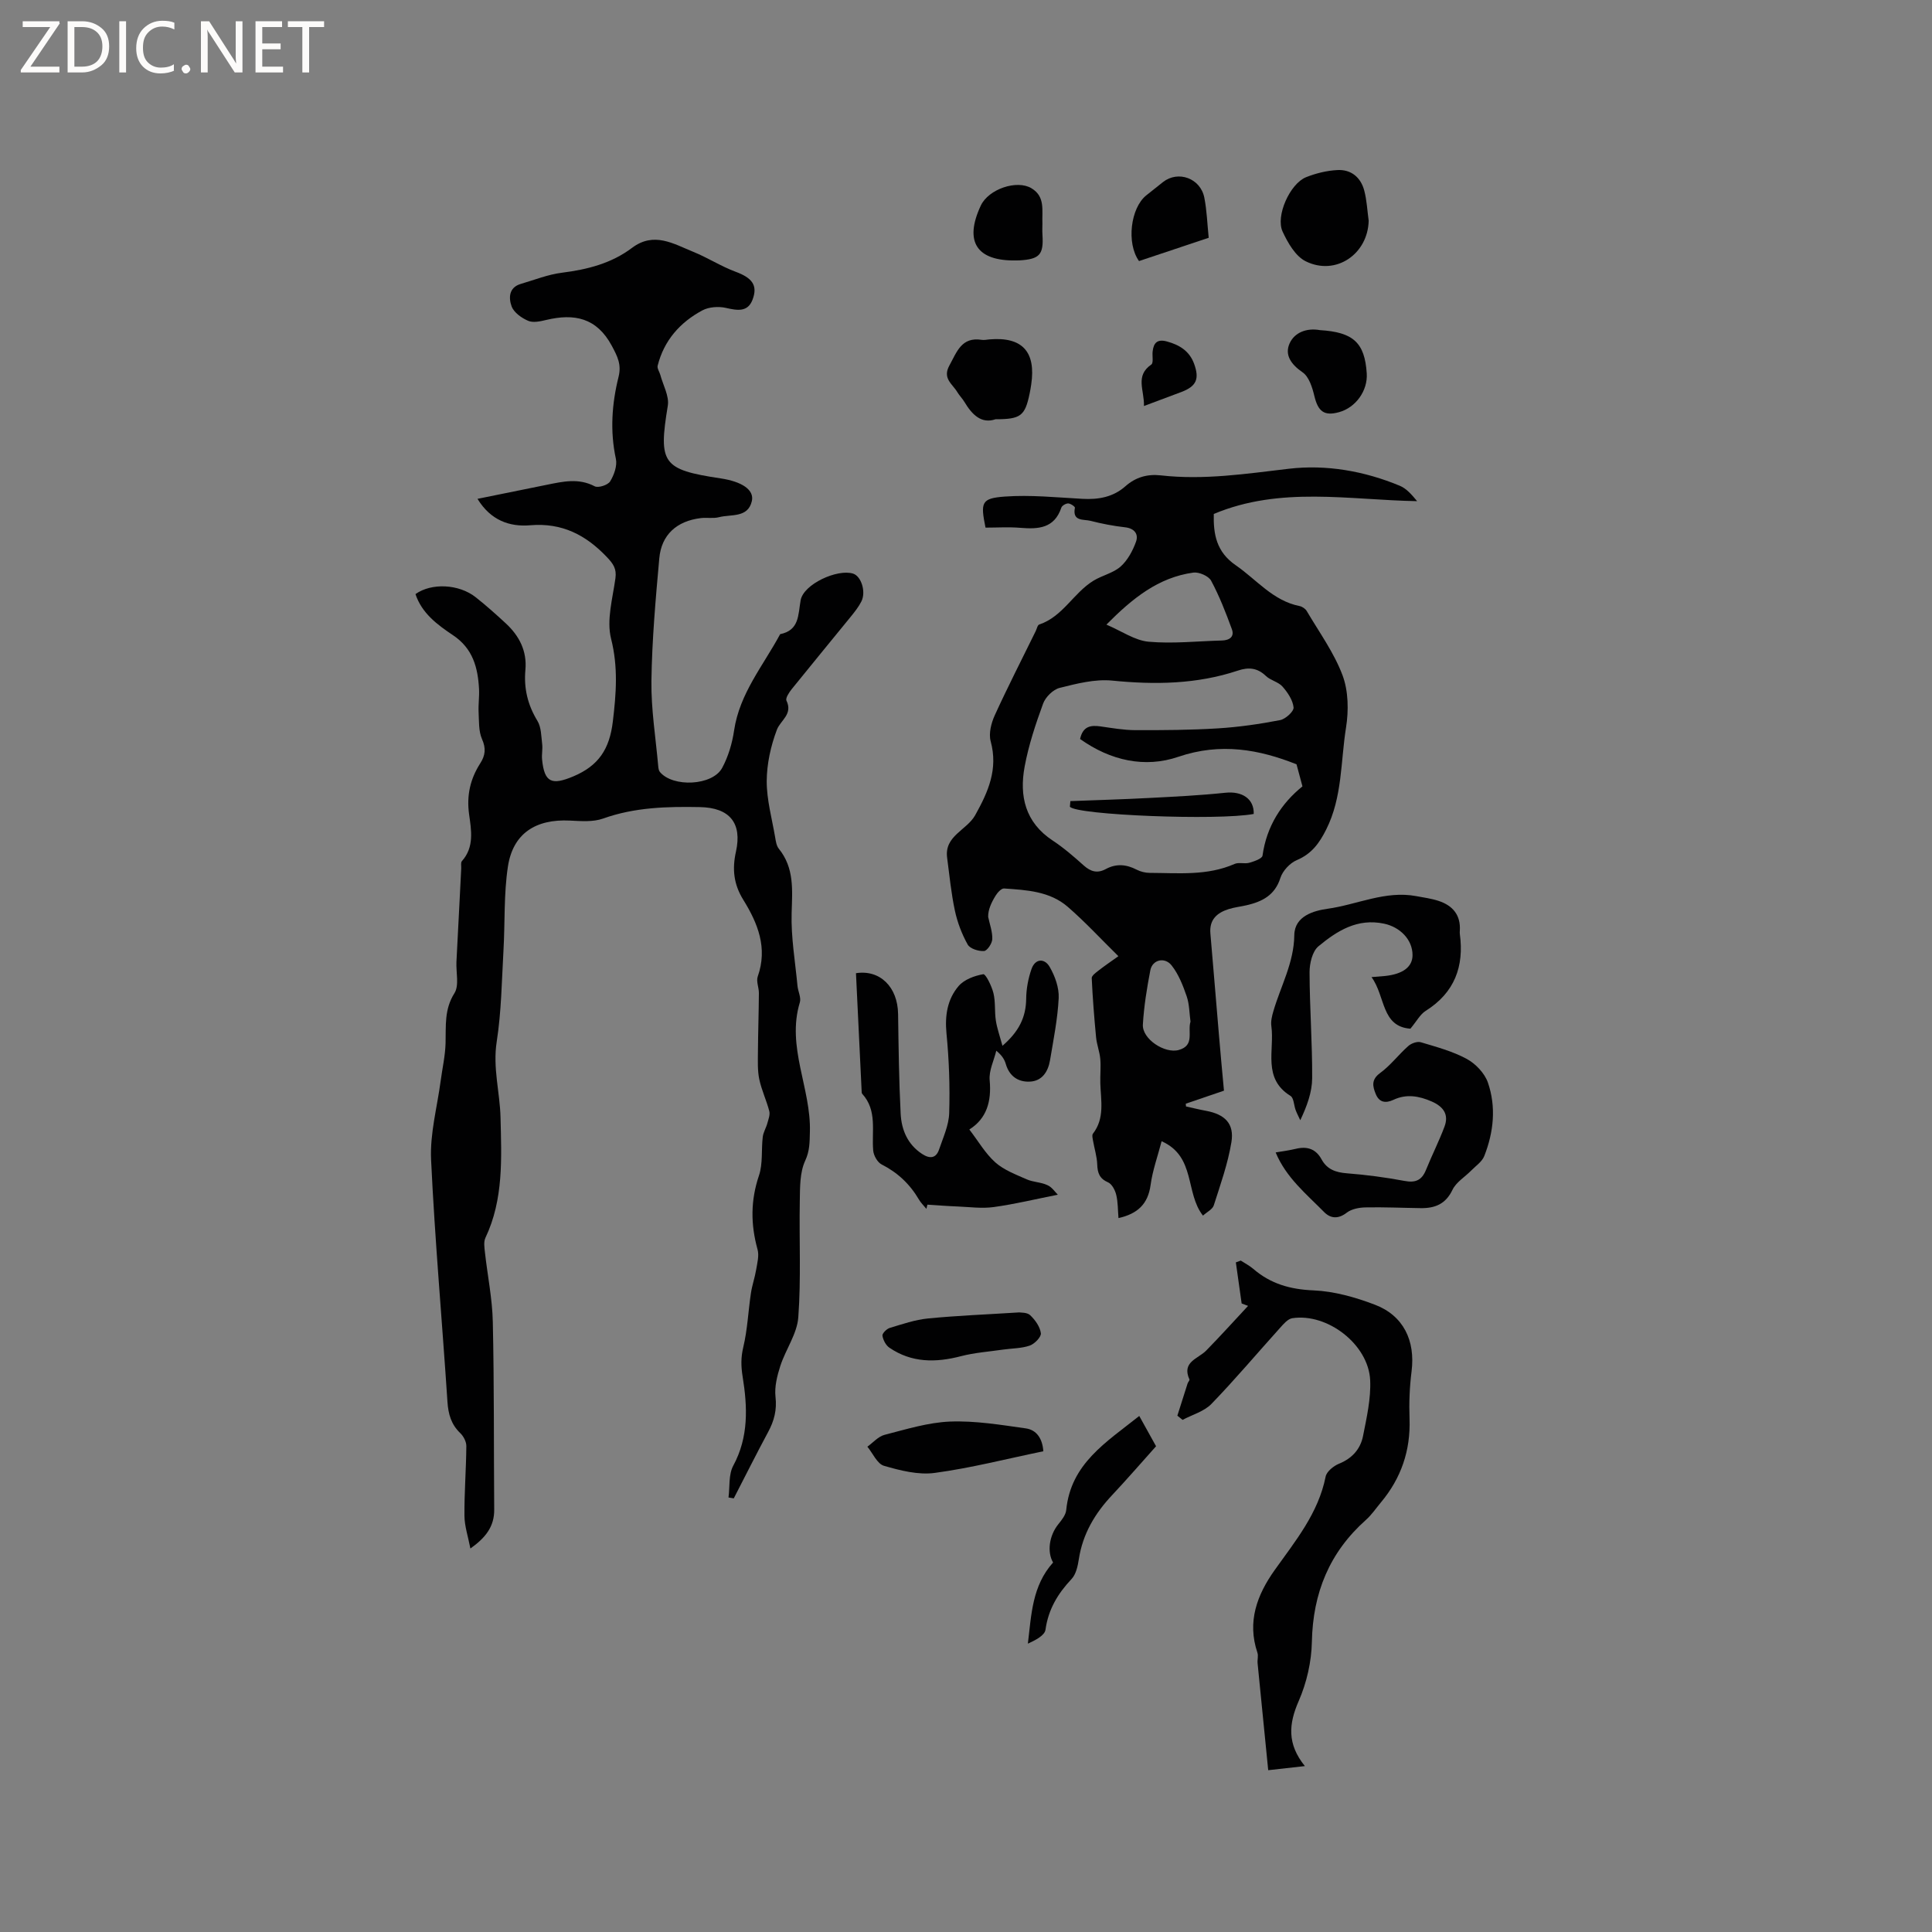
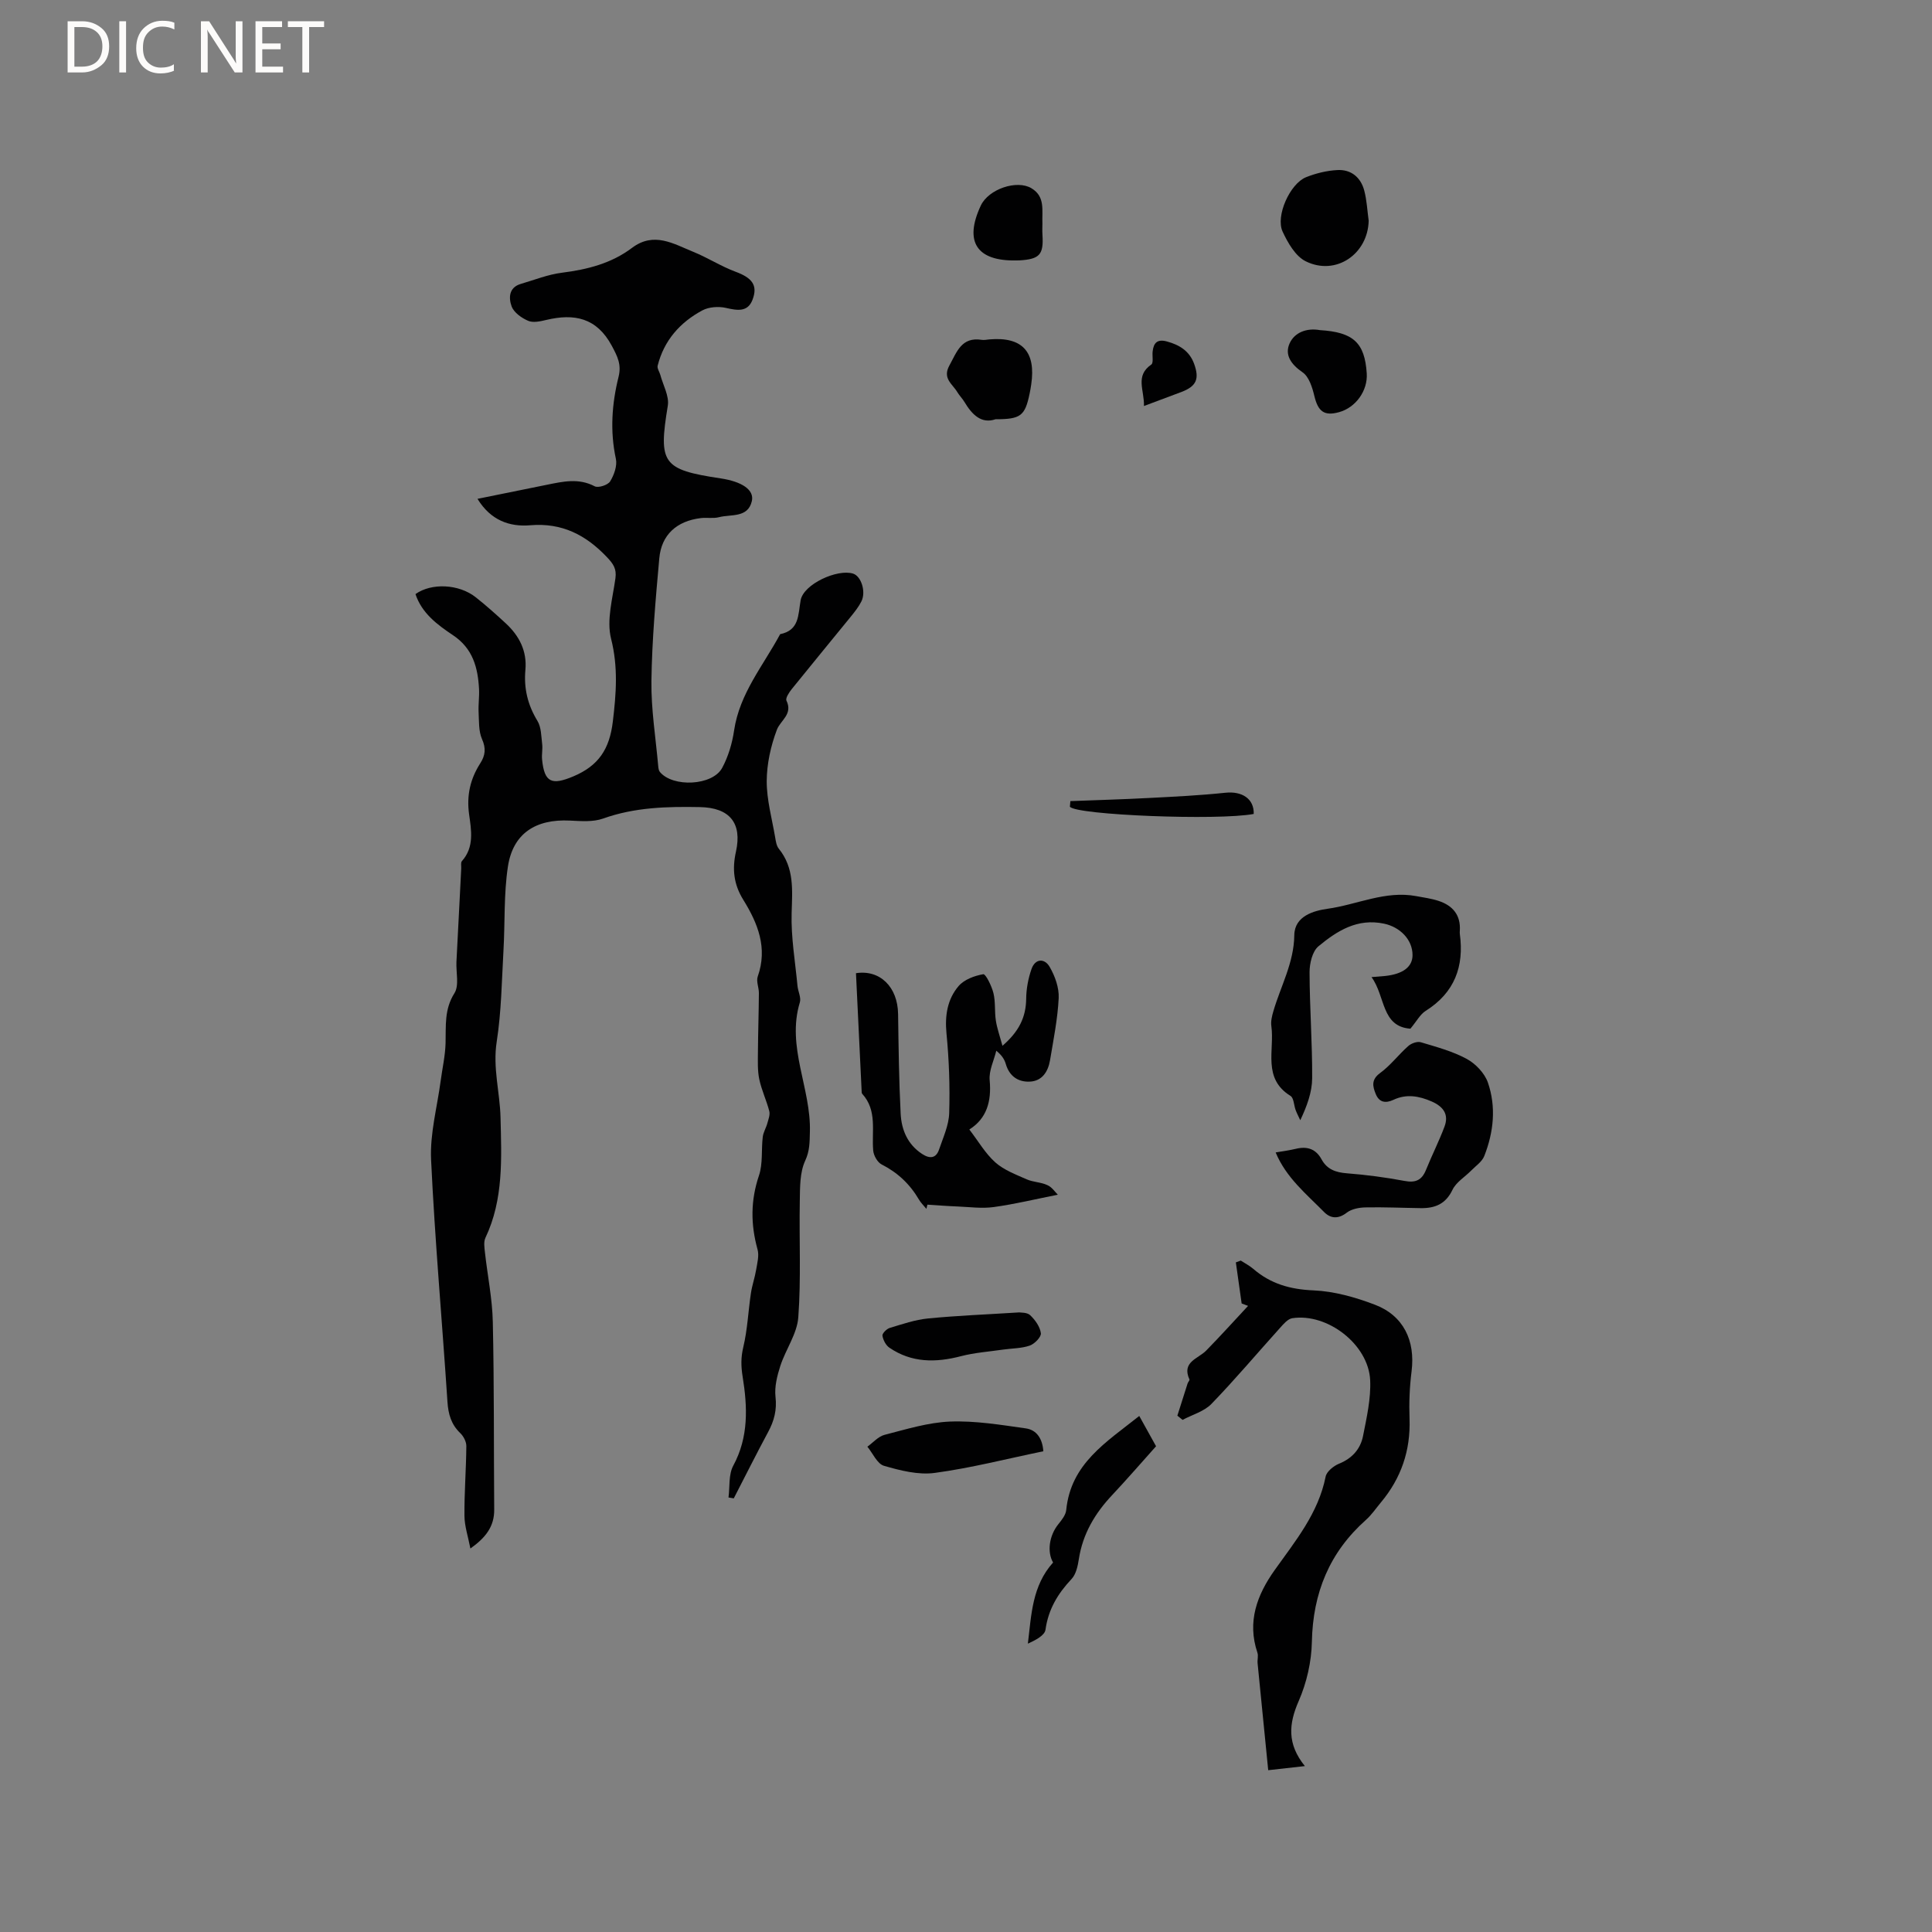
<svg xmlns="http://www.w3.org/2000/svg" enable-background="new 0 0 400 400" viewBox="0 0 400 400">
  <rect x="0" y="0" width="400" height="400" fill="#808080" stroke="none" />
-   <path d="m12.4 4.8-6.1 9h6v1.2h-8v-.5l6.1-8.9h-5.7v-1.2h7.6v.4z" fill="#fcfbfa" />
  <path d="m14 15v-10.6h3c1.6 0 2.9.5 4 1.4s1.6 2.2 1.6 3.8-.5 3-1.6 3.9-2.4 1.5-4 1.5zm1.4-9.4v8.2h1.6c1.3 0 2.4-.4 3.1-1.1s1.1-1.8 1.1-3.1-.4-2.3-1.2-3-1.8-1-3.1-1z" fill="#fcfbfa" />
  <path d="m26.1 4.4v10.6h-1.4v-10.6z" fill="#fcfbfa" />
  <path d="m36.1 14.6c-.8.4-1.8.6-2.9.6-1.5 0-2.7-.5-3.6-1.4s-1.4-2.2-1.4-3.8c0-1.7.5-3.1 1.5-4.1s2.3-1.6 3.9-1.6c1 0 1.8.1 2.5.4v1.4c-.8-.4-1.6-.6-2.5-.6-1.2 0-2.1.4-2.9 1.2s-1.1 1.8-1.1 3.2c0 1.3.3 2.3 1 3s1.6 1.1 2.7 1.1c1 0 2-.2 2.7-.7v1.3z" fill="#fcfbfa" />
-   <path d="m37.6 14.3c0-.2.1-.5.3-.6s.4-.3.6-.3c.3 0 .5.1.6.3s.3.4.3.6-.1.4-.3.6-.4.3-.6.3c-.3 0-.5-.1-.6-.3s-.3-.4-.3-.6z" fill="#fcfbfa" />
  <path d="m50.2 15h-1.6l-5.3-8.2c-.2-.2-.3-.5-.4-.7 0 .2.1.7.1 1.5v7.4h-1.4v-10.6h1.7l5.2 8.1c.2.4.4.6.4.7 0-.3-.1-.8-.1-1.5v-7.3h1.4z" fill="#fcfbfa" />
  <path d="m58.6 15h-5.7v-10.6h5.5v1.2h-4.1v3.4h3.8v1.2h-3.8v3.6h4.3z" fill="#fcfbfa" />
  <path d="m67.1 5.6h-3.1v9.4h-1.4v-9.4h-3v-1.2h7.5z" fill="#fcfbfa" />
  <g fill="#010102">
    <path d="m97.39 320.6c-.48-2.48-1.21-4.62-1.23-6.76-.04-4.81.35-9.62.39-14.43.01-.91-.57-2.04-1.25-2.69-1.89-1.81-2.49-3.93-2.66-6.5-1.1-16.71-2.6-33.4-3.39-50.13-.25-5.38 1.26-10.85 1.98-16.27.35-2.62.95-5.23 1.02-7.85.1-3.55-.3-6.96 1.83-10.33 1.02-1.6.32-4.29.42-6.49.22-4.39.46-8.79.68-13.18.11-2.05.2-4.11.31-6.16.03-.52-.13-1.21.14-1.52 2.61-2.92 1.94-6.44 1.49-9.7-.54-3.91.24-7.32 2.31-10.55 1.04-1.62 1.23-3.08.37-5.01-.73-1.65-.61-3.7-.71-5.59-.08-1.58.17-3.18.09-4.77-.24-4.46-1.27-8.41-5.41-11.17-3.2-2.14-6.44-4.53-7.75-8.5 3.33-2.37 9.01-2.09 12.48.66 2.16 1.71 4.22 3.55 6.24 5.42 2.77 2.57 4.39 5.71 4.04 9.6-.35 3.82.47 7.26 2.49 10.57.8 1.32.78 3.17.98 4.8.13 1.04-.12 2.12-.02 3.17.47 4.84 2.03 5.38 6.45 3.53 5.26-2.21 7.52-5.66 8.2-11.36.7-5.83 1.12-11.27-.36-17.14-.98-3.87.33-8.37.9-12.54.27-1.97-.47-2.99-1.73-4.33-4.37-4.61-9.31-7.19-15.92-6.63-4.24.36-8.17-.99-10.91-5.47 4.97-1.01 9.66-1.96 14.35-2.91 3.32-.67 6.58-1.44 9.91.31.74.39 2.73-.25 3.2-1.01.82-1.33 1.5-3.24 1.19-4.68-1.24-5.75-.83-11.4.56-16.99.63-2.53-.23-4.22-1.4-6.4-3.13-5.83-7.77-6.74-13.57-5.36-1.22.29-2.71.63-3.75.18-1.36-.58-2.95-1.71-3.42-2.98-.62-1.68-.64-3.92 1.9-4.66 2.83-.83 5.64-1.96 8.54-2.32 5.25-.66 10.22-1.93 14.48-5.14 4.54-3.42 8.6-.84 12.69.82 2.98 1.21 5.74 3 8.75 4.12 3.38 1.25 4.67 2.77 3.51 5.8-1 2.62-3.17 2.22-5.5 1.69-1.53-.35-3.53-.21-4.88.51-4.63 2.48-7.95 6.23-9.26 11.45-.14.55.37 1.26.55 1.9.57 2.14 1.88 4.41 1.55 6.4-1.96 11.92-1.14 13.22 10.91 15.03 4.42.66 7.04 2.37 6.49 4.72-.82 3.52-4.32 2.67-6.8 3.32-1.2.31-2.54.03-3.8.19-4.95.61-8.12 3.44-8.56 8.32-.76 8.44-1.51 16.9-1.63 25.36-.08 5.89.89 11.79 1.41 17.69.04.4.1.88.33 1.17 2.68 3.26 10.92 2.88 12.91-.83 1.27-2.36 2.08-5.1 2.47-7.77 1.14-7.66 6.05-13.43 9.53-19.91 3.98-.82 3.7-3.92 4.24-7.01.59-3.36 7.62-6.55 10.86-5.53 1.68.53 2.72 3.74 1.73 5.74-.56 1.12-1.37 2.14-2.16 3.12-4.08 5.02-8.2 10-12.26 15.04-.55.69-1.35 1.88-1.1 2.4 1.36 2.84-1.24 4.06-1.99 6.04-1.26 3.34-2.08 7.05-2.1 10.61-.01 3.87 1.08 7.74 1.74 11.6.14.83.27 1.79.76 2.4 3.24 4 2.8 8.55 2.66 13.3-.15 5.02.74 10.06 1.21 15.09.11 1.16.79 2.43.49 3.43-2.81 9.23 2.35 17.81 2.08 26.83-.06 2.1-.01 3.87-.98 5.97-1.12 2.43-1.06 5.49-1.11 8.29-.15 8.04.28 16.11-.31 24.11-.25 3.42-2.61 6.65-3.72 10.06-.66 2.05-1.23 4.33-1 6.41.31 2.71-.27 4.94-1.51 7.25-2.45 4.55-4.76 9.18-7.13 13.77-.36-.06-.73-.12-1.09-.18.29-2.21-.01-4.75.98-6.58 3.23-5.97 2.95-12.21 1.94-18.47-.34-2.14-.37-3.95.14-6.08.87-3.64 1.02-7.45 1.58-11.17.24-1.63.81-3.21 1.08-4.84.23-1.39.65-2.93.29-4.22-1.43-5.16-1.45-10.13.29-15.28.84-2.47.47-5.34.79-8.01.12-.98.7-1.89.96-2.86.22-.81.59-1.74.39-2.49-.58-2.23-1.6-4.35-2.07-6.59-.38-1.8-.29-3.72-.28-5.59.03-4.08.17-8.16.2-12.24.01-1.15-.59-2.45-.24-3.44 2.1-5.94.01-11.04-3.01-15.92-1.96-3.17-2.31-6.31-1.5-9.93 1.32-5.93-1.31-9.11-7.45-9.23-6.77-.13-13.5.03-20.05 2.37-2.09.75-4.6.53-6.91.42-7.07-.34-11.75 2.67-12.8 9.51-.87 5.7-.59 11.57-.92 17.36-.36 6.31-.43 12.68-1.4 18.9-.85 5.42.67 10.52.79 15.75.2 8.38.65 16.91-3.13 24.87-.39.83-.21 2-.1 2.99.53 4.81 1.53 9.61 1.63 14.42.29 12.93.19 25.86.29 38.79.06 3.58-1.81 5.91-4.93 8.12z" />
-     <path d="m253.41 225.81c-2.86.98-5.38 1.84-7.91 2.7.02.19.03.38.05.57 1.4.31 2.78.65 4.19.91 3.87.73 5.84 2.65 5.21 6.49-.73 4.44-2.27 8.76-3.65 13.08-.26.82-1.41 1.37-2.24 2.12-3.72-4.72-1.45-12.23-8.56-15.4-.8 3.08-1.87 6.02-2.28 9.05-.54 3.96-2.69 5.97-6.65 6.86-.14-1.71-.1-3.32-.47-4.82-.23-.96-.88-2.22-1.68-2.57-1.78-.78-2.19-1.94-2.25-3.71-.06-1.65-.59-3.28-.87-4.92-.08-.48-.26-1.15-.02-1.45 2.48-3.21 1.64-6.86 1.53-10.42-.05-1.69.14-3.4-.01-5.08-.14-1.5-.73-2.97-.87-4.47-.39-4.08-.71-8.16-.9-12.25-.02-.5.85-1.12 1.41-1.56 1.23-.96 2.53-1.84 4.11-2.97-3.66-3.6-6.89-7.11-10.48-10.22-3.72-3.23-8.53-3.48-13.19-3.8-.56-.04-1.35.84-1.74 1.47-.89 1.43-1.59 2.96-1.55 4.41.32 1.54.91 3.09.85 4.61-.03.89-1.06 2.43-1.72 2.46-1.13.07-2.89-.48-3.37-1.34-1.21-2.17-2.13-4.59-2.65-7.02-.77-3.61-1.13-7.31-1.61-10.98-.59-4.52 4.07-5.67 5.81-8.78 2.73-4.89 4.77-9.54 3.21-15.3-.44-1.62.11-3.78.85-5.4 2.68-5.87 5.63-11.62 8.47-17.41.23-.47.37-1.25.73-1.37 4.9-1.64 7.11-6.57 11.26-9.09 1.8-1.09 4.07-1.57 5.6-2.92 1.45-1.3 2.51-3.27 3.18-5.14.55-1.53-.28-2.76-2.27-2.98-2.41-.27-4.82-.74-7.17-1.34-1.39-.36-3.79.19-3.21-2.71.04-.22-.9-.88-1.39-.89-.48-.01-1.28.45-1.42.87-1.44 4.3-4.76 4.49-8.49 4.18-2.4-.2-4.84-.04-7.21-.04-1.06-5.23-.88-6.07 3.97-6.43 5.33-.39 10.75.18 16.12.47 3.31.18 6.34-.36 8.88-2.61 2.11-1.87 4.53-2.56 7.32-2.25 8.92 1.01 17.66-.33 26.52-1.37 7.75-.91 15.63.47 22.98 3.53 1.37.57 2.46 1.84 3.57 3.18-14.14-.25-28.32-3.13-42.1 2.65-.1 4.23.55 7.87 4.56 10.63 4.31 2.97 7.68 7.34 13.21 8.44.55.11 1.21.56 1.49 1.05 2.57 4.37 5.63 8.58 7.39 13.26 1.23 3.27 1.29 7.33.73 10.85-1.13 7.05-.74 14.39-4.09 21.07-1.44 2.88-3.03 5.07-6.1 6.37-1.43.6-2.93 2.22-3.4 3.69-1.14 3.59-3.76 4.9-6.99 5.65-1.24.29-2.52.42-3.72.8-2.44.77-4.04 2.21-3.78 5.07.61 6.95 1.16 13.91 1.76 20.86.31 3.84.69 7.71 1.05 11.66zm-29.79-72.81c.58-2.65 2.19-2.89 4.2-2.61 2.4.34 4.81.77 7.22.78 5.72.02 11.45-.02 17.15-.37 4.31-.27 8.61-.89 12.85-1.71 1.12-.22 2.86-1.81 2.78-2.62-.15-1.52-1.22-3.1-2.29-4.32-.86-.98-2.48-1.27-3.44-2.2-1.77-1.7-3.6-1.85-5.8-1.11-8.5 2.83-17.17 2.95-26.03 2.07-3.55-.35-7.32.62-10.87 1.51-1.36.34-2.92 1.89-3.42 3.24-1.56 4.26-3.01 8.62-3.83 13.06-1.13 6.09.12 11.56 5.8 15.3 2.29 1.51 4.39 3.33 6.44 5.17 1.45 1.29 2.83 1.68 4.58.73 2.13-1.15 4.22-.98 6.36.13.81.42 1.82.67 2.74.67 5.91.02 11.87.64 17.54-1.85.88-.39 2.08.03 3.05-.24 1.01-.29 2.65-.85 2.74-1.48.85-6.12 3.94-10.86 8.27-14.34-.46-1.72-.81-3.03-1.23-4.57-7.66-3.04-15.64-4.56-24.48-1.55-6.89 2.36-14.02.81-20.33-3.69zm5.45-23.68c3.19 1.36 5.89 3.28 8.73 3.54 5.01.45 10.11-.12 15.18-.25 1.55-.04 2.64-.76 2.07-2.33-1.25-3.42-2.58-6.85-4.3-10.05-.52-.97-2.51-1.84-3.68-1.68-7.26 1-12.61 5.33-18 10.77zm17.41 82.19c-.24-1.71-.22-3.58-.79-5.24-.77-2.24-1.68-4.57-3.12-6.39s-3.98-1.17-4.4.98c-.72 3.72-1.33 7.49-1.55 11.27-.17 2.99 4.54 6.06 7.42 5.26 3.38-.94 1.79-3.77 2.44-5.88z" />
    <path d="m243.76 293.1c.7-2.22 1.4-4.45 2.12-6.67.09-.29.46-.65.38-.83-1.65-3.65 1.78-4.26 3.47-5.98 2.96-3.02 5.79-6.16 8.67-9.25-.44-.17-.89-.33-1.33-.5-.4-2.84-.8-5.68-1.2-8.51.34-.12.68-.25 1.02-.37.86.56 1.8 1.04 2.58 1.71 3.6 3.11 7.67 4.26 12.48 4.46 4.27.18 8.64 1.42 12.67 2.95 5.98 2.27 8.43 7.47 7.63 13.82-.41 3.24-.54 6.55-.42 9.82.23 6.57-1.74 12.3-5.93 17.31-1.02 1.22-1.92 2.57-3.1 3.62-7.56 6.73-10.98 15.13-11.19 25.23-.08 4.12-1.07 8.47-2.72 12.25-2.08 4.75-2.45 8.88 1.27 13.49-2.59.29-4.7.53-7.59.85-.75-7.54-1.49-14.84-2.2-22.15-.07-.73.19-1.53-.04-2.19-2.16-6.42-.07-11.97 3.59-17.11 4.29-6.03 9.03-11.76 10.54-19.34.21-1.05 1.64-2.2 2.76-2.66 2.72-1.1 4.44-3.03 4.98-5.73.75-3.81 1.65-7.73 1.48-11.55-.33-7.39-8.83-13.96-16.12-12.85-.93.14-1.81 1.19-2.53 1.99-4.74 5.25-9.3 10.68-14.22 15.76-1.51 1.56-3.95 2.22-5.97 3.3-.37-.29-.72-.58-1.08-.87z" />
    <path d="m219.01 247.35c-4.73.94-8.97 1.97-13.28 2.56-2.44.34-4.98-.02-7.47-.12-2.09-.08-4.17-.25-6.25-.38-.07.29-.14.58-.21.87-.52-.64-1.13-1.22-1.54-1.92-1.87-3.19-4.39-5.58-7.72-7.27-.87-.44-1.65-1.83-1.75-2.85-.36-4.01.89-8.3-2.28-11.78-.12-.13-.11-.41-.12-.62-.39-8.11-.78-16.22-1.17-24.35 4.94-.78 8.64 2.82 8.72 8.45.1 6.88.18 13.76.53 20.63.17 3.34 1.43 6.39 4.47 8.36 1.57 1.02 2.86.91 3.49-.95.84-2.48 2.02-5.01 2.09-7.55.17-5.48-.03-11-.56-16.46-.36-3.72.18-7.09 2.51-9.82 1.16-1.35 3.29-2.14 5.11-2.45.49-.08 1.74 2.44 2.1 3.91.45 1.82.21 3.8.5 5.68.24 1.59.8 3.14 1.37 5.23 3.4-2.94 4.87-5.9 4.91-9.75.02-2.05.42-4.17 1.09-6.11.78-2.27 2.73-2.28 3.77-.48 1.1 1.9 1.97 4.31 1.87 6.45-.21 4.31-1.08 8.6-1.79 12.87-.4 2.36-1.63 4.34-4.22 4.44-2.41.1-4.21-1.14-4.94-3.65-.26-.89-.73-1.73-1.97-2.75-.49 2.04-1.55 4.12-1.37 6.1.41 4.42-.63 7.96-4.21 10.21 1.87 2.43 3.32 4.98 5.39 6.82 1.79 1.59 4.24 2.5 6.49 3.5 1.33.59 2.94.57 4.26 1.19.96.41 1.61 1.43 2.18 1.99z" />
    <path d="m292.01 212.98c-6.05-.44-5.15-6.72-8.05-10.68 1.34-.11 2.05-.16 2.77-.23 3.74-.39 5.72-1.89 5.72-4.33 0-3.23-2.61-5.8-5.87-6.5-5.56-1.19-9.77 1.5-13.61 4.68-1.27 1.05-1.85 3.57-1.84 5.41.02 7.31.58 14.61.54 21.92-.02 2.88-1.08 5.76-2.46 8.68-.32-.7-.69-1.38-.96-2.1-.37-.99-.37-2.5-1.06-2.93-5.87-3.63-3.28-9.49-3.97-14.45-.14-.99.12-2.08.41-3.06 1.52-5.23 4.27-10.04 4.34-15.77.05-4.01 4.12-5.08 6.89-5.47 6.11-.85 11.95-3.81 18.34-2.62 1.56.29 3.15.5 4.64.99 2.92.96 4.61 2.92 4.4 6.18-.01.21-.03.43 0 .64.92 6.77-1.09 12.19-7.07 15.95-1.15.73-1.86 2.13-3.16 3.69z" />
    <path d="m264.11 238.6c1.54-.27 2.88-.44 4.18-.75 2.34-.57 4.14.01 5.33 2.19 1.13 2.07 2.93 2.7 5.24 2.88 4 .31 8 .84 11.95 1.58 2.28.43 3.56-.16 4.42-2.27 1.22-3.02 2.7-5.94 3.84-8.98.94-2.51-.23-4.13-2.63-5.19-2.65-1.16-5.25-1.62-7.95-.35-1.62.76-2.94.54-3.65-1.19-.66-1.6-.98-3 .92-4.38 2.15-1.57 3.8-3.8 5.82-5.58.63-.56 1.86-1 2.6-.77 3.23.97 6.57 1.86 9.5 3.45 1.84 1 3.71 2.97 4.38 4.91 1.73 5.04 1.19 10.25-.76 15.2-.46 1.17-1.74 2.02-2.68 2.98-1.32 1.34-3.14 2.42-3.9 4.01-1.42 2.98-3.67 3.84-6.61 3.79-3.81-.05-7.62-.23-11.42-.15-1.3.03-2.85.32-3.83 1.07-1.78 1.38-3.37 1.27-4.75-.14-3.67-3.73-7.83-7.09-10-12.31z" />
    <path d="m235.87 293.16c1.33 2.4 2.35 4.22 3.48 6.27-3.03 3.38-5.99 6.81-9.09 10.11-3.57 3.79-6.1 8.05-6.9 13.28-.22 1.42-.58 3.11-1.5 4.09-2.84 3.02-4.81 6.26-5.4 10.49-.17 1.21-2.06 2.18-3.65 2.9.73-5.98.86-11.94 5.22-16.8-1.26-2.15-.85-5.54 1.11-7.96.69-.85 1.51-1.89 1.61-2.9.95-9.62 8.26-14.02 15.12-19.48z" />
    <path d="m216.01 300.47c-7.62 1.57-14.99 3.47-22.48 4.48-3.4.46-7.13-.49-10.51-1.47-1.41-.41-2.31-2.59-3.44-3.96 1.18-.84 2.24-2.11 3.55-2.45 4.48-1.15 9.02-2.57 13.58-2.75 5.2-.2 10.47.68 15.66 1.41 2.29.31 3.48 2.2 3.64 4.74z" />
    <path d="m283.37 45.7c-.16 6.91-6.81 11.49-13.05 8.39-2.11-1.05-3.69-3.81-4.77-6.14-1.5-3.21 1.52-9.92 4.85-11.26 2.03-.81 4.27-1.36 6.45-1.48 2.85-.17 4.87 1.48 5.6 4.23.54 2.03.63 4.17.92 6.26z" />
    <path d="m211.01 271.72c.29.06 1.63-.04 2.28.58 1.03.98 2.04 2.39 2.21 3.73.1.77-1.3 2.21-2.3 2.56-1.73.6-3.68.56-5.53.83-2.91.42-5.87.63-8.7 1.36-5.24 1.37-10.23 1.39-14.84-1.76-.73-.5-1.29-1.59-1.43-2.48-.07-.46.86-1.4 1.49-1.6 2.63-.79 5.28-1.71 7.98-1.97 6.02-.59 12.06-.82 18.84-1.25z" />
    <path d="m206.12 86.8c-2.92 1-4.85-.92-6.43-3.56-.43-.72-1.06-1.34-1.49-2.06-.99-1.68-3.13-2.81-1.64-5.51 1.56-2.83 2.5-5.96 6.69-5.31.51.08 1.06-.04 1.58-.09 6.79-.59 9.69 2.52 8.67 9.35-.09.63-.2 1.26-.33 1.88-.96 4.6-1.83 5.3-7.05 5.3z" />
    <path d="m273.28 68.35c6.9.42 9.28 2.59 9.69 8.97.23 3.56-2.27 7.06-5.72 8.01-3.1.86-4.36-.14-5.13-3.36-.42-1.76-1.11-3.98-2.44-4.89-2.36-1.62-3.77-3.59-2.67-6.01 1.01-2.21 3.47-3.22 6.27-2.72z" />
-     <path d="m250.25 49.23c-4.97 1.66-9.73 3.25-14.43 4.82-2.64-3.68-1.76-10.98 1.5-13.6 1.15-.92 2.31-1.84 3.47-2.76 3.13-2.45 7.74-.8 8.55 3.22.53 2.67.61 5.42.91 8.32z" />
    <path d="m215.82 46.33c0 .59-.05 1.44.01 2.29.26 4.1-.57 5.04-4.78 5.29-.21.01-.42.01-.63.01-8.23.17-10.85-3.89-7.36-11.35 1.61-3.44 7.49-5.41 10.5-3.59 2.87 1.73 2.15 4.52 2.26 7.35z" />
    <path d="m236.84 84.06c.12-3.26-1.9-6.23 1.53-8.59.48-.33.16-1.77.27-2.7.2-1.8.98-2.62 2.97-2.07 2.6.71 4.64 1.97 5.61 4.6 1.15 3.14.49 4.66-2.58 5.84-2.44.93-4.88 1.82-7.8 2.92z" />
    <path d="m221.61 165.86c5.44-.21 10.88-.36 16.32-.65 5.26-.27 10.53-.53 15.76-1.08 3.48-.37 5.98 1.26 5.88 4.39-7.36 1.4-36.8.23-38.06-1.5.03-.39.06-.77.1-1.16z" />
  </g>
</svg>